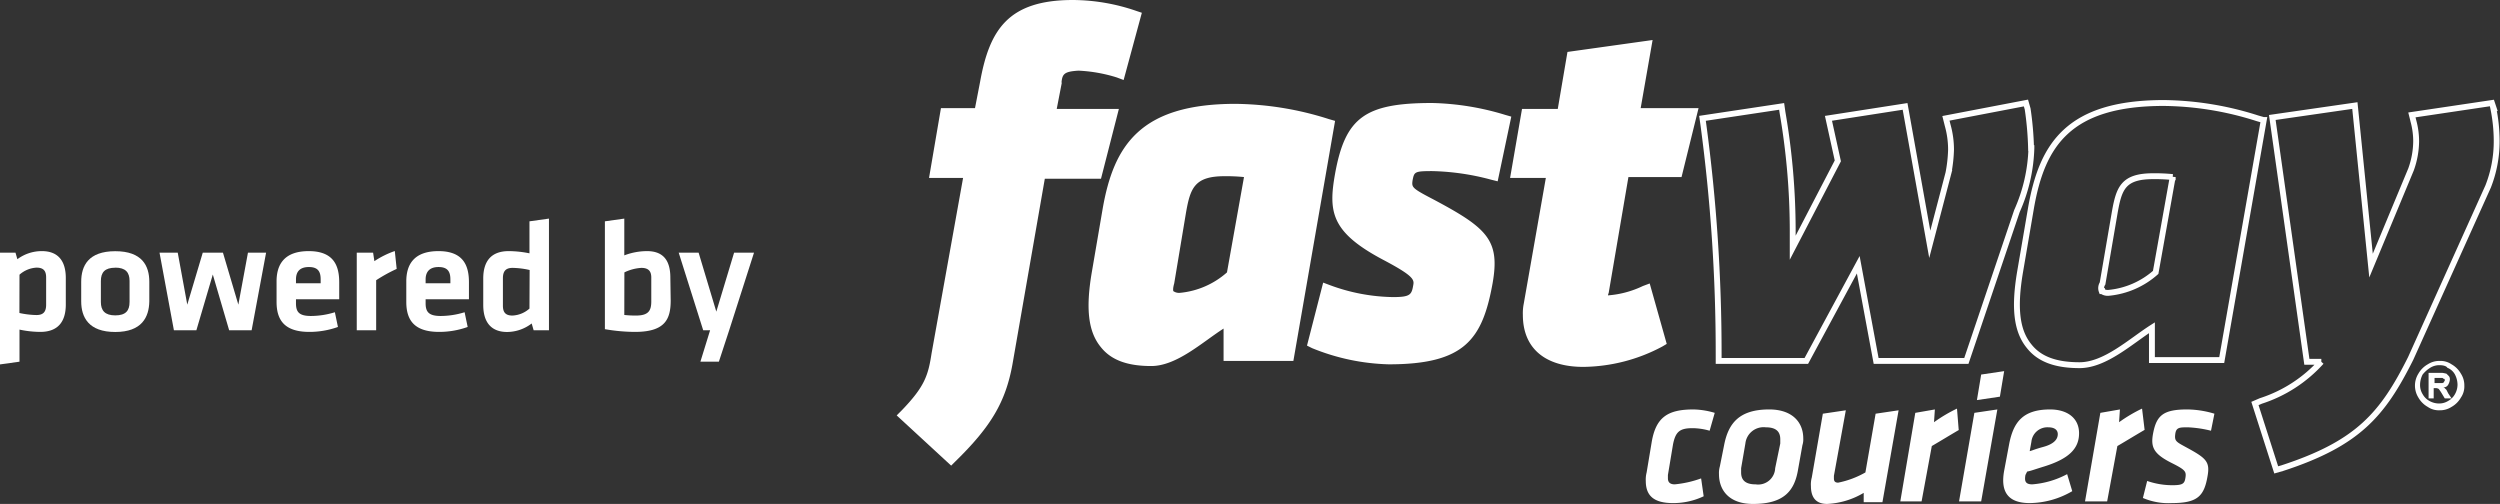
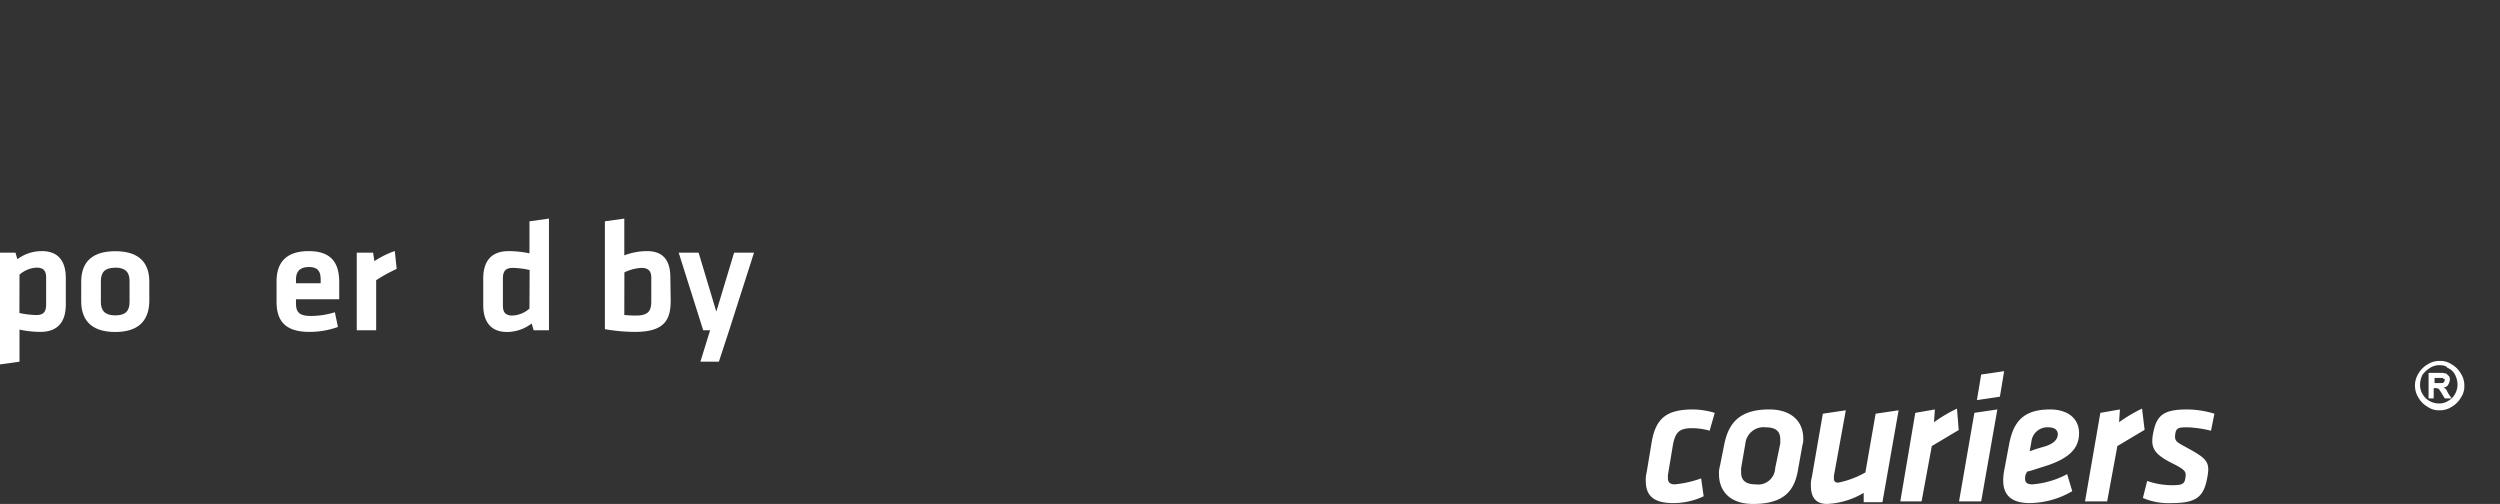
<svg xmlns="http://www.w3.org/2000/svg" viewBox="0 0 293.69 59.2">
  <rect x="0" y="0" width="293.69" height="59.2" fill="#333333" stroke="none" />
  <defs>
    <style>.cls-1,.cls-5{fill:none;}.cls-2{isolation:isolate;}.cls-3{fill:#fff;}.cls-4{clip-path:url(#clip-path);}.cls-5{stroke:#fff;stroke-miterlimit:10;stroke-width:0.69px;}</style>
    <clipPath id="clip-path">
      <rect class="cls-1" x="105.34" y="0.1" width="188.4" height="59.1" />
    </clipPath>
  </defs>
  <title>fastway</title>
  <g id="Layer_2" data-name="Layer 2">
    <g id="Layer_1-2" data-name="Layer 1">
      <g class="cls-2">
        <path class="cls-3" d="M7.73,35.77c0,2-.9,3.22-3,3.22a11.92,11.92,0,0,1-2.44-.27v3.77L0,42.81V29.68H1.82l.22.77a4.8,4.8,0,0,1,2.88-.95c1.84,0,2.81,1.08,2.81,3.16Zm-5.45,1a10.25,10.25,0,0,0,2,.24c.82,0,1.14-.39,1.14-1.22V32.6c0-.75-.28-1.16-1.13-1.16a3.26,3.26,0,0,0-2,.83Z" />
        <path class="cls-3" d="M13.54,39c-3.13,0-4-1.73-4-3.6v-2.3c0-1.87.84-3.59,4-3.59s4,1.72,4,3.59v2.3C17.51,37.26,16.66,39,13.54,39Zm0-7.55c-1.22,0-1.69.54-1.69,1.57v2.46c0,1,.47,1.57,1.69,1.57s1.68-.54,1.68-1.57V33C15.22,32,14.75,31.44,13.54,31.44Z" />
-         <path class="cls-3" d="M20.43,38.8l-1.69-9.12h2.14L22,35.79l1.82-6.11h2.37L28,35.79l1.13-6.11h2.13L29.56,38.8H26.92L25,32.25,23.07,38.8Z" />
        <path class="cls-3" d="M36.55,37.12a9.56,9.56,0,0,0,2.79-.44l.36,1.73a9.9,9.9,0,0,1-3.36.58c-2.86,0-3.85-1.33-3.85-3.52V33.05c0-1.93.86-3.55,3.78-3.55s3.58,1.7,3.58,3.66v2H34.77v.47C34.77,36.68,35.16,37.12,36.55,37.12Zm-1.78-3.84h2.9v-.45c0-.86-.26-1.46-1.38-1.46s-1.52.6-1.52,1.46Z" />
        <path class="cls-3" d="M46.6,31.59a18.33,18.33,0,0,0-2.41,1.33V38.8H41.91V29.68h1.92l.15,1a10.53,10.53,0,0,1,2.4-1.19Z" />
-         <path class="cls-3" d="M51.79,37.12a9.56,9.56,0,0,0,2.79-.44l.36,1.73a9.88,9.88,0,0,1-3.35.58c-2.87,0-3.86-1.33-3.86-3.52V33.05c0-1.93.86-3.55,3.78-3.55s3.58,1.7,3.58,3.66v2H50v.47C50,36.68,50.41,37.12,51.79,37.12ZM50,33.28h2.91v-.45c0-.86-.27-1.46-1.39-1.46S50,32,50,32.83Z" />
        <path class="cls-3" d="M56.77,32.72c0-2,.9-3.22,3-3.22a12.57,12.57,0,0,1,2.43.26V26l2.29-.32V38.8H62.69L62.46,38a4.79,4.79,0,0,1-2.88,1c-1.83,0-2.81-1.09-2.81-3.17Zm5.45-1a9.54,9.54,0,0,0-2-.25c-.82,0-1.14.4-1.14,1.22v3.22c0,.75.28,1.16,1.12,1.16a3.23,3.23,0,0,0,2-.82Z" />
        <path class="cls-3" d="M78.79,35.3c0,2.21-.67,3.69-4.19,3.69a21.11,21.11,0,0,1-3.54-.32V26l2.28-.32V30A7.56,7.56,0,0,1,76,29.5c2,0,2.75,1.19,2.75,3.12ZM73.34,37a11.72,11.72,0,0,0,1.37.07c1.5,0,1.8-.6,1.8-1.67v-2.8c0-.73-.32-1.13-1.16-1.13a5.22,5.22,0,0,0-2,.53Z" />
        <path class="cls-3" d="M85.66,38.8l-1.21,3.69H82.28l1.14-3.69h-.81l-2.88-9.12h2.34l2.08,6.93,2.09-6.93h2.34Z" />
      </g>
-       <path class="cls-3" d="M137.84,34.2a1.17,1.17,0,0,0,.8.2,9.69,9.69,0,0,0,5.5-2.4l2-11.2a21.05,21.05,0,0,0-2.3-.1c-3.5,0-4,1.4-4.5,4.2l-1.4,8.4c-.2.7-.1.9-.1.9Zm19-20-4.9,28.2h-8.2V38.6c-2.5,1.6-5.5,4.4-8.5,4.4-2.8,0-4.7-.7-5.9-2.2-1.5-1.8-1.8-4.5-1.1-8.7l1.3-7.6c1.3-7.4,4.4-12.3,15.6-12.3a37.14,37.14,0,0,1,11,1.8l.7.2Zm34.5,6.6h6.2l2-8.1h-6.8l1.4-8-10,1.4L183,12.8h-4.2l-1.4,8.1h4.2L179,35.7a5.7,5.7,0,0,0-.1,1.3c0,3.9,2.6,6.1,7.1,6.1a20.1,20.1,0,0,0,9.3-2.4l.5-.3-2-7.1-.8.3a11.44,11.44,0,0,1-4.1,1.1h0c0-.1.1-.3.1-.4l2.3-13.5Zm-23.1-.7a28.75,28.75,0,0,1,6.9,1l.8.2,1.6-7.6-.7-.2a31.56,31.56,0,0,0-8.6-1.4c-7.9,0-10.2,1.7-11.4,8.3-.8,4.5-.5,6.9,5.8,10.2,3.2,1.7,3.5,2.2,3.4,2.8-.2,1.2-.3,1.5-2.4,1.5a22.15,22.15,0,0,1-7.4-1.4l-.8-.3-1.9,7.4.6.3a25.45,25.45,0,0,0,9,1.9c8.9,0,11-2.9,12.2-9.5.9-5.1-.6-6.5-7-9.9-2.5-1.3-2.5-1.4-2.4-2.2.2-1,.2-1.1,2.3-1.1ZM124.74,9.7l-.6,3.1h7.3l-2.1,8.2h-6.6l-3.8,21.8c-.8,4.4-2.5,7.3-6.7,11.4l-.5.5-6.4-5.9.6-.6c2.7-2.8,3.1-4.1,3.5-6.7l3.7-20.6h-4l1.4-8.2h4l.6-3.1c1.1-6.1,3.3-9.6,10.9-9.6a23.16,23.16,0,0,1,7.5,1.3l.6.2L132,9.4l-.8-.3a17.75,17.75,0,0,0-4.5-.8c-1.7.1-1.9.4-2,1.4Z" />
      <path class="cls-3" d="M251.74,58.5l.5-2a9,9,0,0,0,3,.5c1.2,0,1.4-.2,1.5-.9s0-.9-1.6-1.7c-2.2-1.1-2.5-1.9-2.2-3.5.4-2.1,1.2-2.8,4-2.8a11.27,11.27,0,0,1,3.2.5l-.4,2a13.57,13.57,0,0,0-2.7-.4c-1,0-1.4,0-1.5.8s.1.9,1.2,1.5c2.4,1.3,2.9,1.7,2.6,3.4-.4,2.4-1.2,3.2-4.2,3.2a7.63,7.63,0,0,1-3.4-.6Zm.2-8c-1.2.7-2,1.2-3.2,1.9l-1.2,6.5h-2.6l1.8-10.4,2.3-.4-.1,1.5a17.49,17.49,0,0,1,2.7-1.6l.3,2.5Zm-10.2.5c0-.5-.4-.8-1.1-.8a1.89,1.89,0,0,0-2,1.7l-.2,1.1c.4-.1.5-.2,1.6-.5s1.7-.8,1.7-1.5Zm-3.8,4.8c-.1.6-.1,1.1.8,1.1a10.39,10.39,0,0,0,4.1-1.2l.6,2a10.08,10.08,0,0,1-5,1.4c-2.8,0-3.4-1.6-3-3.8l.6-3.2c.5-2.5,1.6-4,4.8-4,2,0,3.4,1,3.4,2.8s-1.2,3-4.1,3.9c-1.3.4-1.5.5-2,.6l-.2.4ZM232.74,44l2.7-.4-.5,3-2.7.4.5-3Zm-.8,4.5,2.7-.4-1.9,10.8h-2.6l1.8-10.4Zm-1.8,2c-1.2.7-2,1.2-3.2,1.9l-1.2,6.5h-2.5L225,48.5l2.3-.4-.1,1.5a17.49,17.49,0,0,1,2.7-1.6l.2,2.5Zm-14.7,5.4v.3c0,.3.1.5.5.5a10.69,10.69,0,0,0,3.2-1.2l1.2-6.9,2.7-.4L221.14,59h-2.2V57.9a9.24,9.24,0,0,1-4.3,1.3c-1.5,0-1.9-1-1.9-2.1a3.08,3.08,0,0,1,.1-1l1.3-7.5,2.7-.4-1.4,7.7Zm-6.3-3.8v-.5c0-.9-.5-1.4-1.7-1.4a2.15,2.15,0,0,0-2.4,1.9l-.5,2.9v.5c0,.9.5,1.4,1.7,1.4a2,2,0,0,0,2.3-1.9l.6-2.9Zm-7.2,3.6a2.77,2.77,0,0,1,.1-.9l.5-2.5c.5-2.6,1.8-4.2,5.3-4.2,2.7,0,4,1.5,4,3.4a2.2,2.2,0,0,1-.1.8l-.5,2.8c-.4,2.5-1.6,4.1-5.3,4.1-2.8,0-4-1.6-4-3.5Zm-1.1-5.1a7.47,7.47,0,0,0-2-.3c-1.5,0-2,.4-2.3,1.9l-.6,3.6v.4c0,.4.2.7.8.7a12.47,12.47,0,0,0,3.1-.7l.3,2.1a8.29,8.29,0,0,1-3.6.8c-2.3,0-3.2-.9-3.2-2.6a3.4,3.4,0,0,1,.1-1l.6-3.6c.5-2.9,1.9-3.8,4.9-3.8a9.35,9.35,0,0,1,2.5.4l-.6,2.1Z" />
      <g class="cls-4">
-         <path class="cls-5" d="M292.94,12.7l-.2-.6-9.4,1.4.2.8a9.08,9.08,0,0,1,.3,2.3,10,10,0,0,1-.6,3.3l-4.7,11.3-1.9-18.8-9.7,1.4L271,42.5h1.7a16.24,16.24,0,0,1-7.1,4.6l-.7.3,2.5,7.8.7-.2c8.9-2.9,11.8-6.3,15.1-12.9l9.1-20.2a14.48,14.48,0,0,0,1-5.4,19.25,19.25,0,0,0-.4-3.8Zm-46,21.5a1.17,1.17,0,0,0,.8.2,9.69,9.69,0,0,0,5.5-2.4l2-11.2a21.05,21.05,0,0,0-2.3-.1c-3.5,0-4,1.4-4.5,4.2L247,33.3a1,1,0,0,0-.1.9Zm19-20.1L261,42.3h-8.2V38.5c-2.5,1.6-5.5,4.4-8.5,4.4-2.8,0-4.7-.7-5.9-2.2-1.5-1.8-1.8-4.5-1.1-8.7l1.3-7.6c1.3-7.4,4.4-12.3,15.6-12.3a37.14,37.14,0,0,1,11,1.8l.7.2Zm-27.3,3.3a19.38,19.38,0,0,1-1.7,7.4L231,42.4h-10.6l-2.1-11.3-6.1,11.3h-10.3v-.8a201,201,0,0,0-1.8-27l-.1-.7,9.3-1.4.1.7a81.9,81.9,0,0,1,1.2,13.7v2.2l5.3-10.2-1.1-5,9-1.4,2.9,16.2,2.2-8.4a16.81,16.81,0,0,0,.3-2.7,10.6,10.6,0,0,0-.4-2.9l-.2-.8,9.4-1.8.2.7a37.31,37.31,0,0,1,.4,4.6Z" />
-       </g>
+         </g>
      <path class="cls-3" d="M286,45h.9a.35.35,0,0,0,.2-.1c0-.1.1-.1.1-.2s0-.2-.1-.2-.1-.1-.2-.1H286V45Zm-.7,1.8v-3h1.6a4.33,4.33,0,0,1,.5.1l.3.3a.6.6,0,0,1,.1.4,1.42,1.42,0,0,1-.2.6.6.6,0,0,1-.6.3.35.35,0,0,1,.2.1l.2.2.2.4.4.6h-.8l-.3-.5a5.92,5.92,0,0,0-.4-.6.6.6,0,0,0-.4-.1h-.2v1.2Zm1.3-3.9a2,2,0,0,0-1.1.3,3.45,3.45,0,0,0-.9.8,2.66,2.66,0,0,0-.3,1.2,2,2,0,0,0,.3,1.1,2,2,0,0,0,.8.8,2.28,2.28,0,0,0,1.1.3,2,2,0,0,0,1.1-.3,2,2,0,0,0,.8-.8,2.28,2.28,0,0,0,.3-1.1,2.66,2.66,0,0,0-.3-1.2,1.76,1.76,0,0,0-.9-.8c-.1-.2-.5-.3-.9-.3Zm0-.5a2.3,2.3,0,0,1,1.4.4,2.89,2.89,0,0,1,1.1,1.1,2.5,2.5,0,0,1,.4,1.4,2.3,2.3,0,0,1-.4,1.4,2.91,2.91,0,0,1-1.1,1.1,2.5,2.5,0,0,1-1.4.4,2.3,2.3,0,0,1-1.4-.4,2.91,2.91,0,0,1-1.1-1.1,2.65,2.65,0,0,1,0-2.8,2.91,2.91,0,0,1,1.1-1.1,2.5,2.5,0,0,1,1.4-.4Z" />
    </g>
  </g>
</svg>